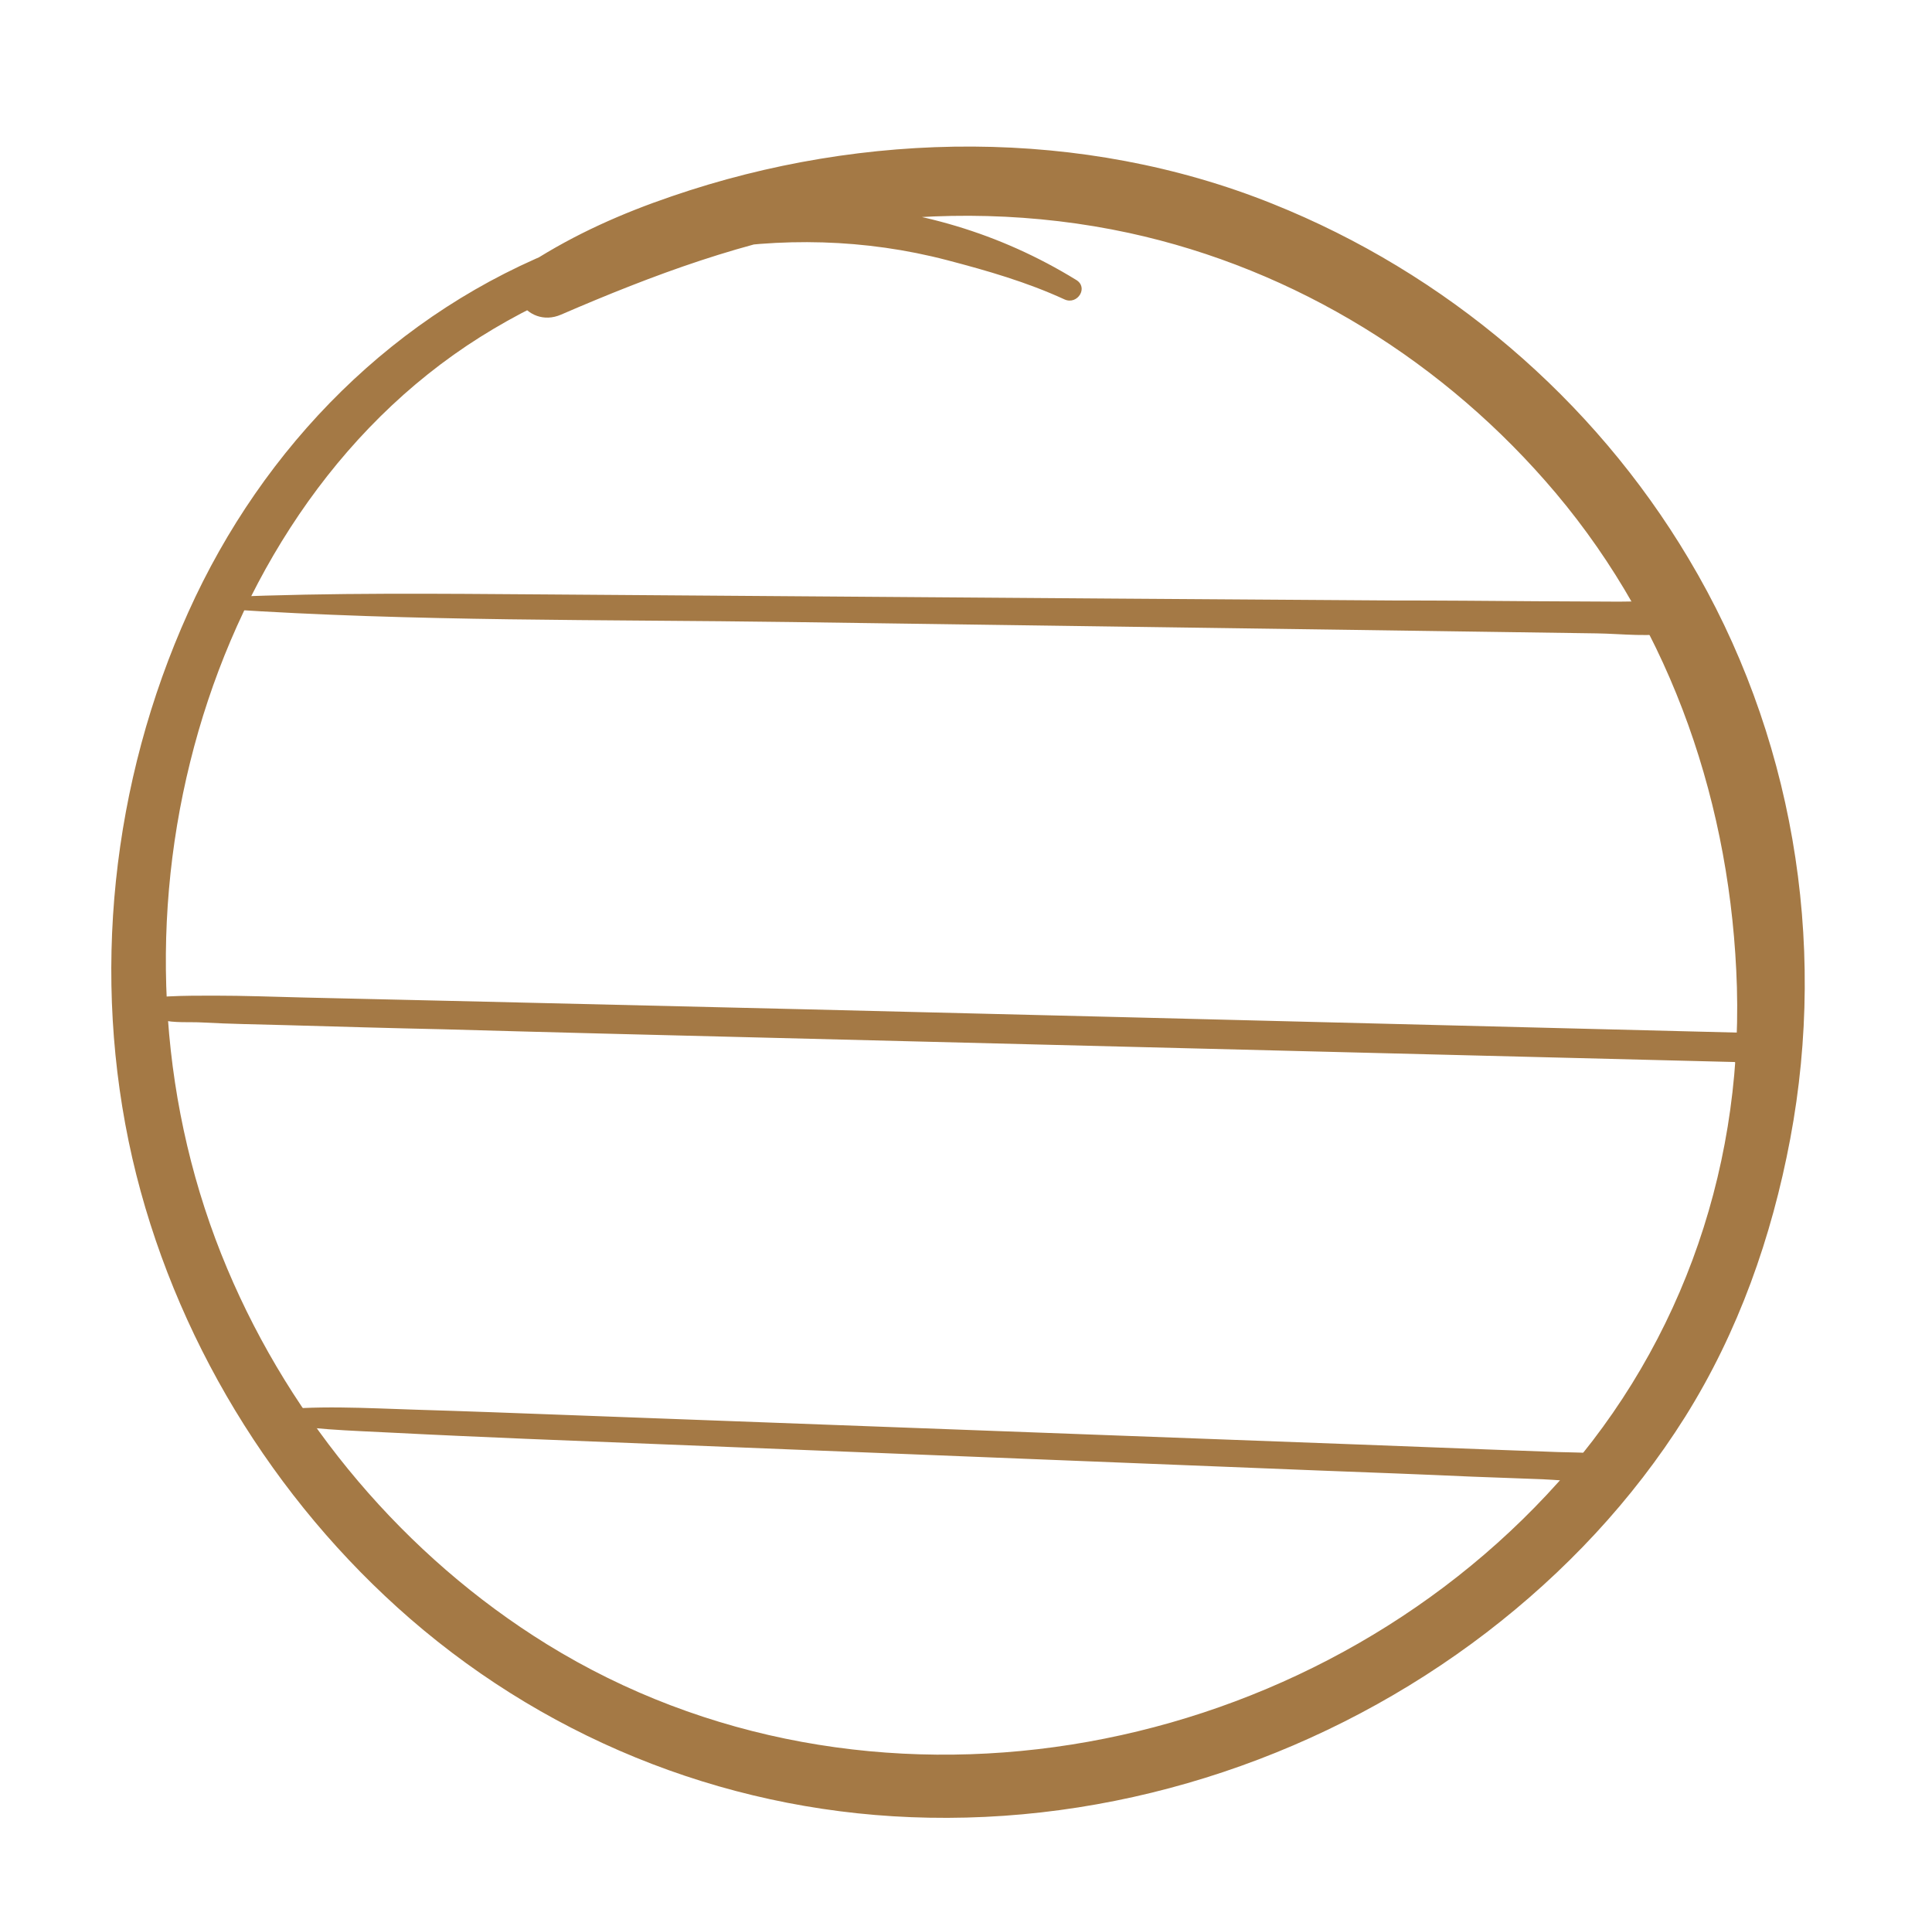
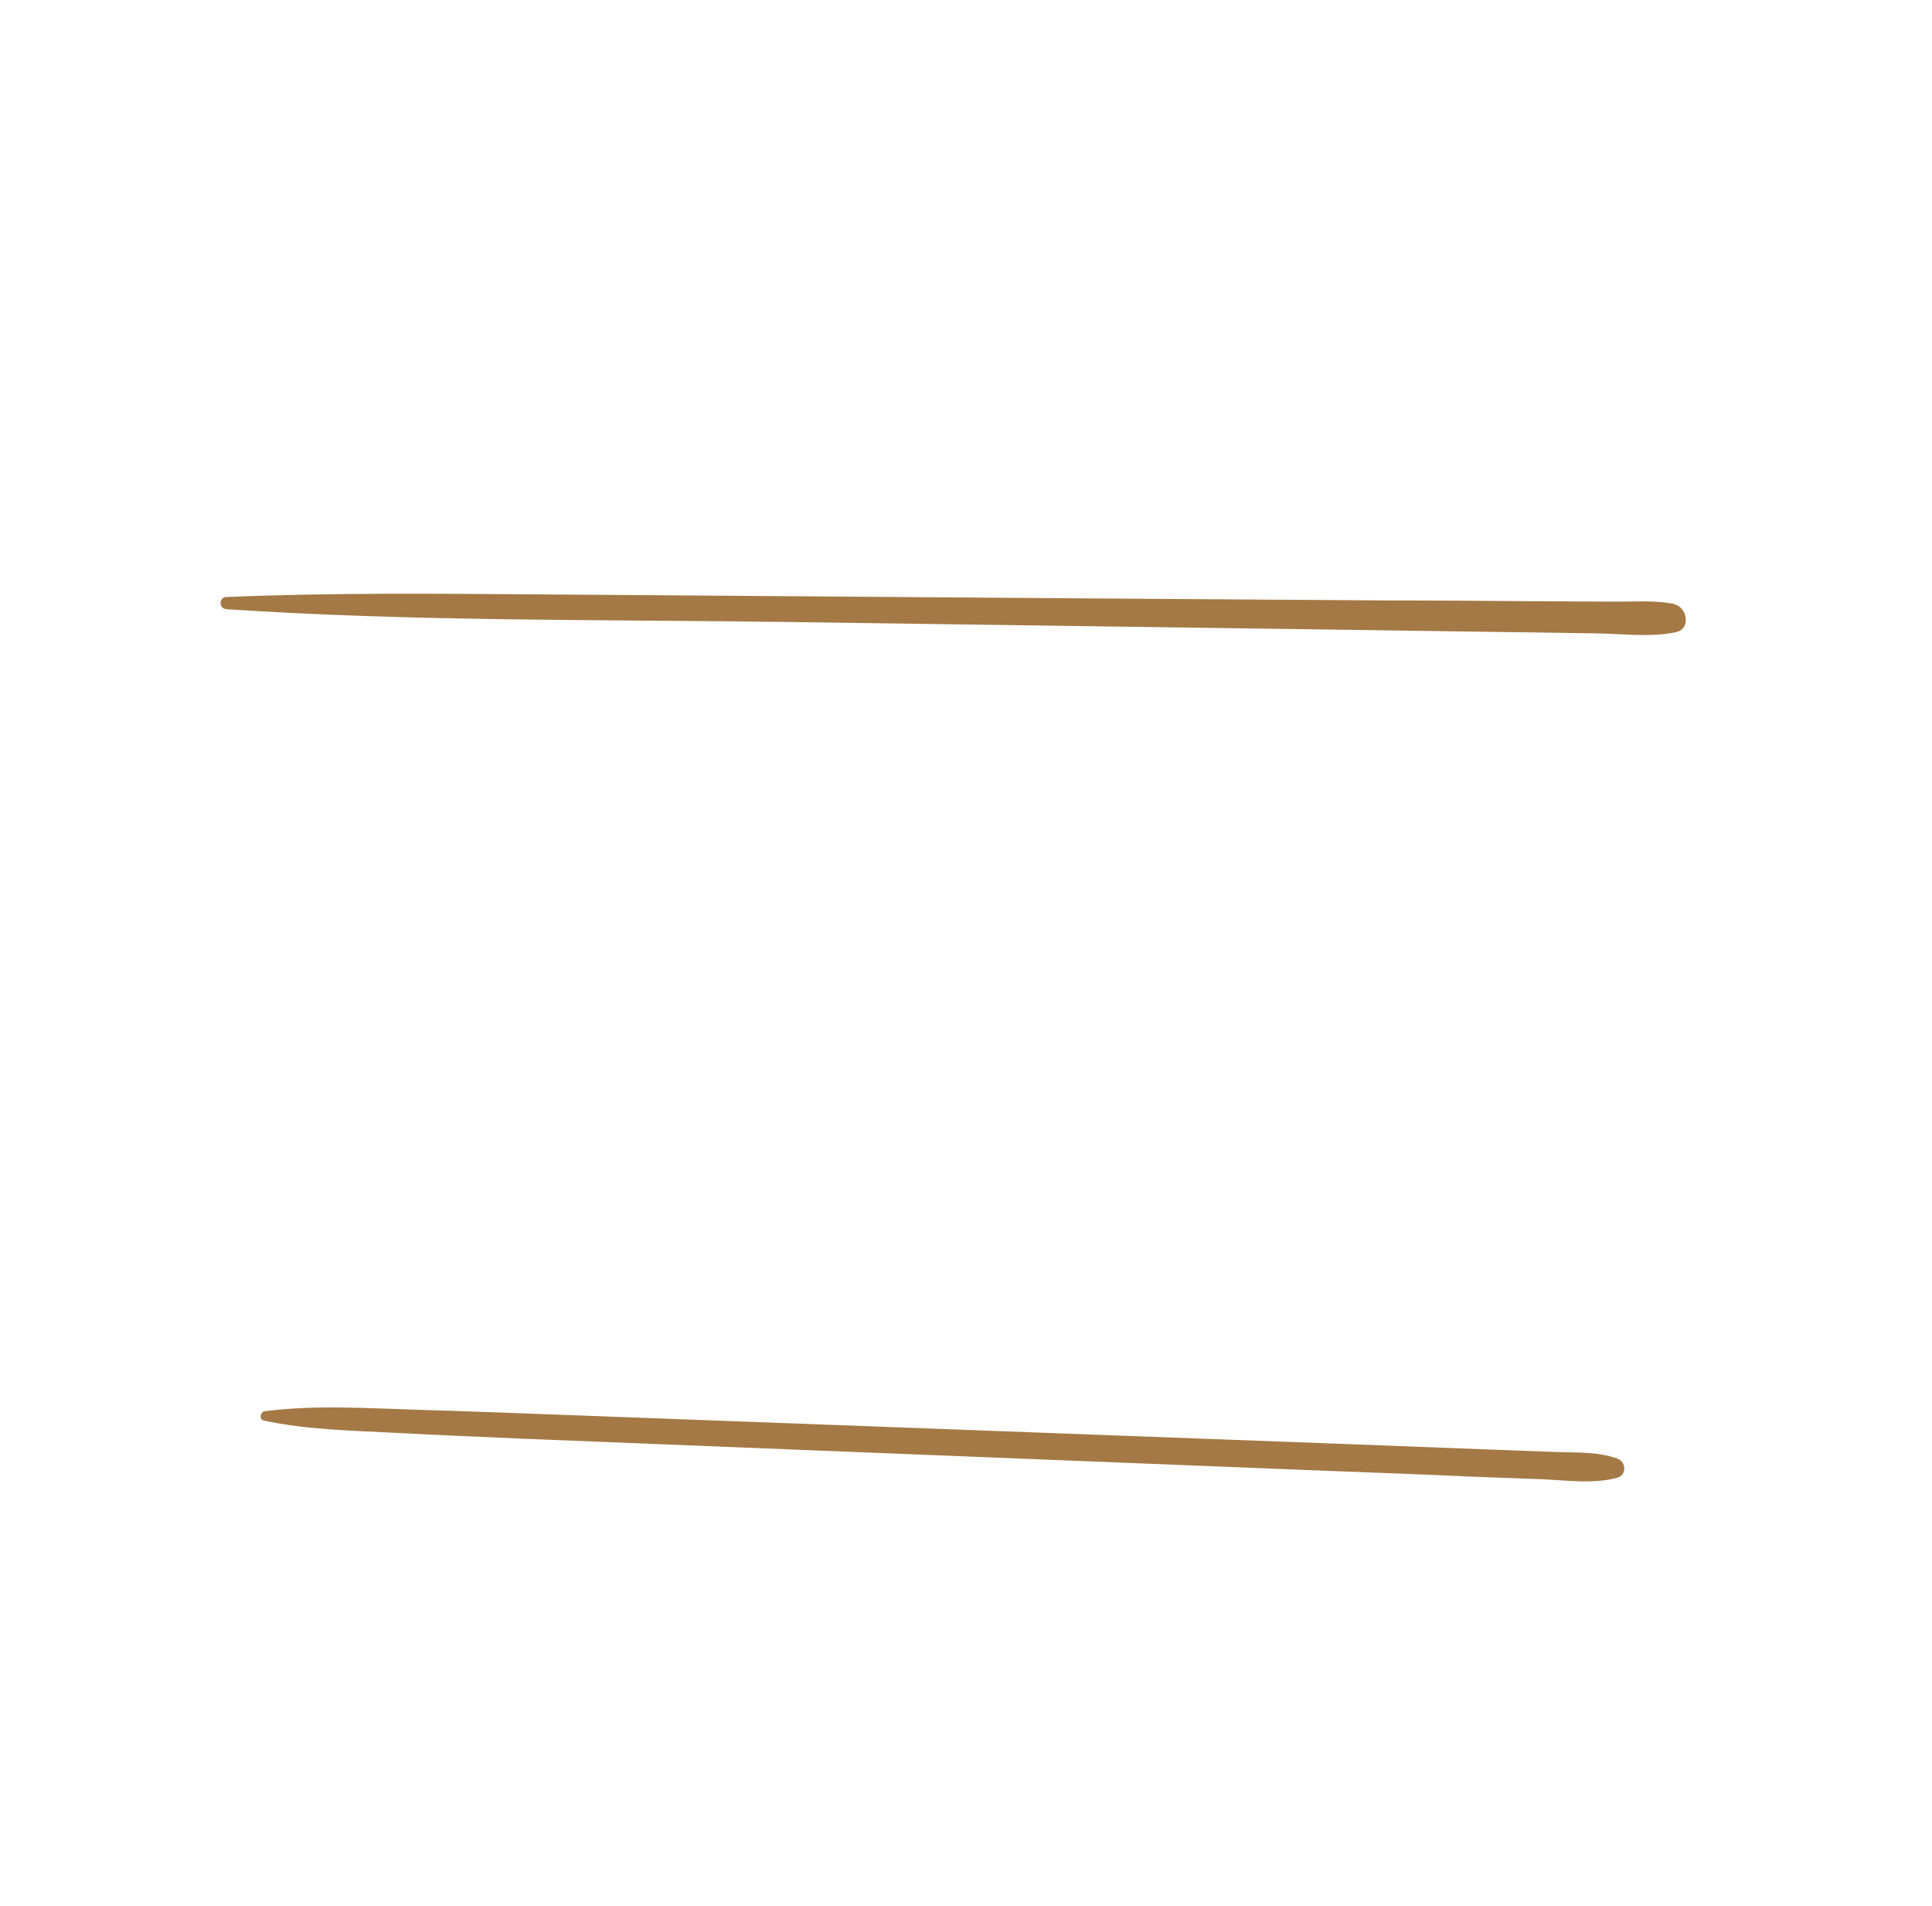
<svg xmlns="http://www.w3.org/2000/svg" version="1.1" id="Vrstva_1" x="0px" y="0px" viewBox="0 0 511 504" style="enable-background:new 0 0 511 504;" xml:space="preserve">
  <style type="text/css">
	.st0{fill:#A47945;}
</style>
-   <path class="st0" d="M284.6,74c-20.2-12.4-42.2-18.8-65.8-20c-23.3-1.2-47,2.7-68.8,11c-45.3,17.3-80.4,52.9-100.2,96.9  c-20.3,45-25.8,96.3-14.8,144.4c10.8,46.9,37.2,90.3,73.5,121.8c38.2,33.1,86.5,51.7,137.2,52.6c52.9,1,105.6-16.9,147.5-49  c20.6-15.8,38.6-34.9,52.5-57c14.1-22.5,22.9-47.5,27.8-73.5c9.9-52.6,0.6-107.5-26.9-153.5c-25.2-42.3-64.3-75.5-110-93.8  c-50.3-20.2-107.9-19.5-158.9-2c-13.2,4.5-25.6,10-37.3,17.5c-8.9,5.7-1.2,17.8,8,13.8c24.3-10.5,48.9-19.7,75.1-23.7  c24.8-3.8,50.6-3.2,75.1,2.1c44.2,9.6,83.8,34.3,112.9,68.8c30.9,36.7,46.5,83.1,47.9,130.7c1.4,49.9-16,97.7-50.3,134.2  c-66.9,71.4-180.2,91.6-264.5,39.5c-37.5-23.2-67.4-58.7-84.5-99.3c-17.8-42.2-20.8-89.7-9.8-134c10.8-43.6,35.4-84.8,73.2-110.1  c36.9-24.6,83.8-33.9,127-22.6c10.7,2.8,21.1,5.8,31.1,10.4C285,80.7,288,76,284.6,74L284.6,74z" />
  <path class="st0" d="M59.8,161.1c49.7,3.3,99.7,2.7,149.4,3.4c50.1,0.7,100.3,1.4,150.4,2.1c13.9,0.2,27.9,0.4,41.8,0.6  c7,0.1,13.9,0.2,20.9,0.3c6.8,0.1,14.2,1.1,20.9-0.3c4.7-0.9,2.7-8.5-2-7.3c-1.8,0.5-3.6,0.6-5.5,0.7c-2.6,0.1-3.5,4.3-0.7,4.8  c2.2,0.4,4.1,0.9,6.1,1.7c0.7-2.4,1.3-4.8,2-7.3c-5.4-1.2-11.4-0.6-16.9-0.7c-6.6,0-13.3-0.1-19.9-0.1c-12.6-0.1-25.2-0.2-37.9-0.2  c-24.6-0.2-49.2-0.3-73.7-0.5c-50.1-0.4-100.3-0.7-150.4-1.1c-28.2-0.2-56.5-0.5-84.7,0.7C57.9,158.2,57.9,160.9,59.8,161.1  L59.8,161.1z" />
-   <path class="st0" d="M38.6,266.5c1.6,1.7,1.9,2.6,4.1,3.2c3.3,0.9,7.5,0.5,10.9,0.7c7.3,0.4,14.6,0.5,21.9,0.7  c13.9,0.4,27.9,0.8,41.8,1.1c28.2,0.8,56.4,1.5,84.6,2.2c55.7,1.4,111.4,2.8,167.2,4.2c31.8,0.8,63.7,1.6,95.5,2.4  c-0.7-2.5-1.3-5-2-7.4c-1.6,1.1-2.9,2.3-4.3,3.7c-1.4,1.4-0.3,3.8,1.6,3.9c2,0.1,3.8,0.1,5.8-0.2c4.6-0.7,3.3-7.7-1.1-7.8  c-112.1-2.8-224.2-5.7-336.3-8.3c-15.9-0.4-31.8-0.7-47.8-1.1c-8-0.2-15.9-0.5-23.9-0.5c-4,0-8,0-11.9,0.2c-3.3,0.1-3.7,0.8-6.1,3  C38.6,266.3,38.6,266.4,38.6,266.5L38.6,266.5z" />
  <path class="st0" d="M69.9,375.7c11.2,2.4,22.8,2.6,34.2,3.2c11.6,0.6,23.2,1.1,34.9,1.6c23.3,0.9,46.5,1.9,69.8,2.8  c46.8,1.9,93.7,3.7,140.5,5.6c13.3,0.5,26.6,1,39.9,1.6c6.3,0.2,12.6,0.5,18.9,0.7c6.5,0.3,13.3,1.3,19.6-0.4c2.7-0.7,2.4-4.3,0-5.1  c-5.1-1.8-10.3-1.5-15.7-1.7c-6.3-0.2-12.6-0.5-18.9-0.7c-11.3-0.4-22.6-0.9-33.9-1.3c-23.3-0.9-46.5-1.7-69.8-2.6  c-46.5-1.7-93-3.5-139.5-5.2c-13.3-0.5-26.6-1-39.9-1.4c-13.2-0.4-26.7-1.3-39.9,0.4C68.9,373.3,68.3,375.4,69.9,375.7L69.9,375.7z" />
</svg>